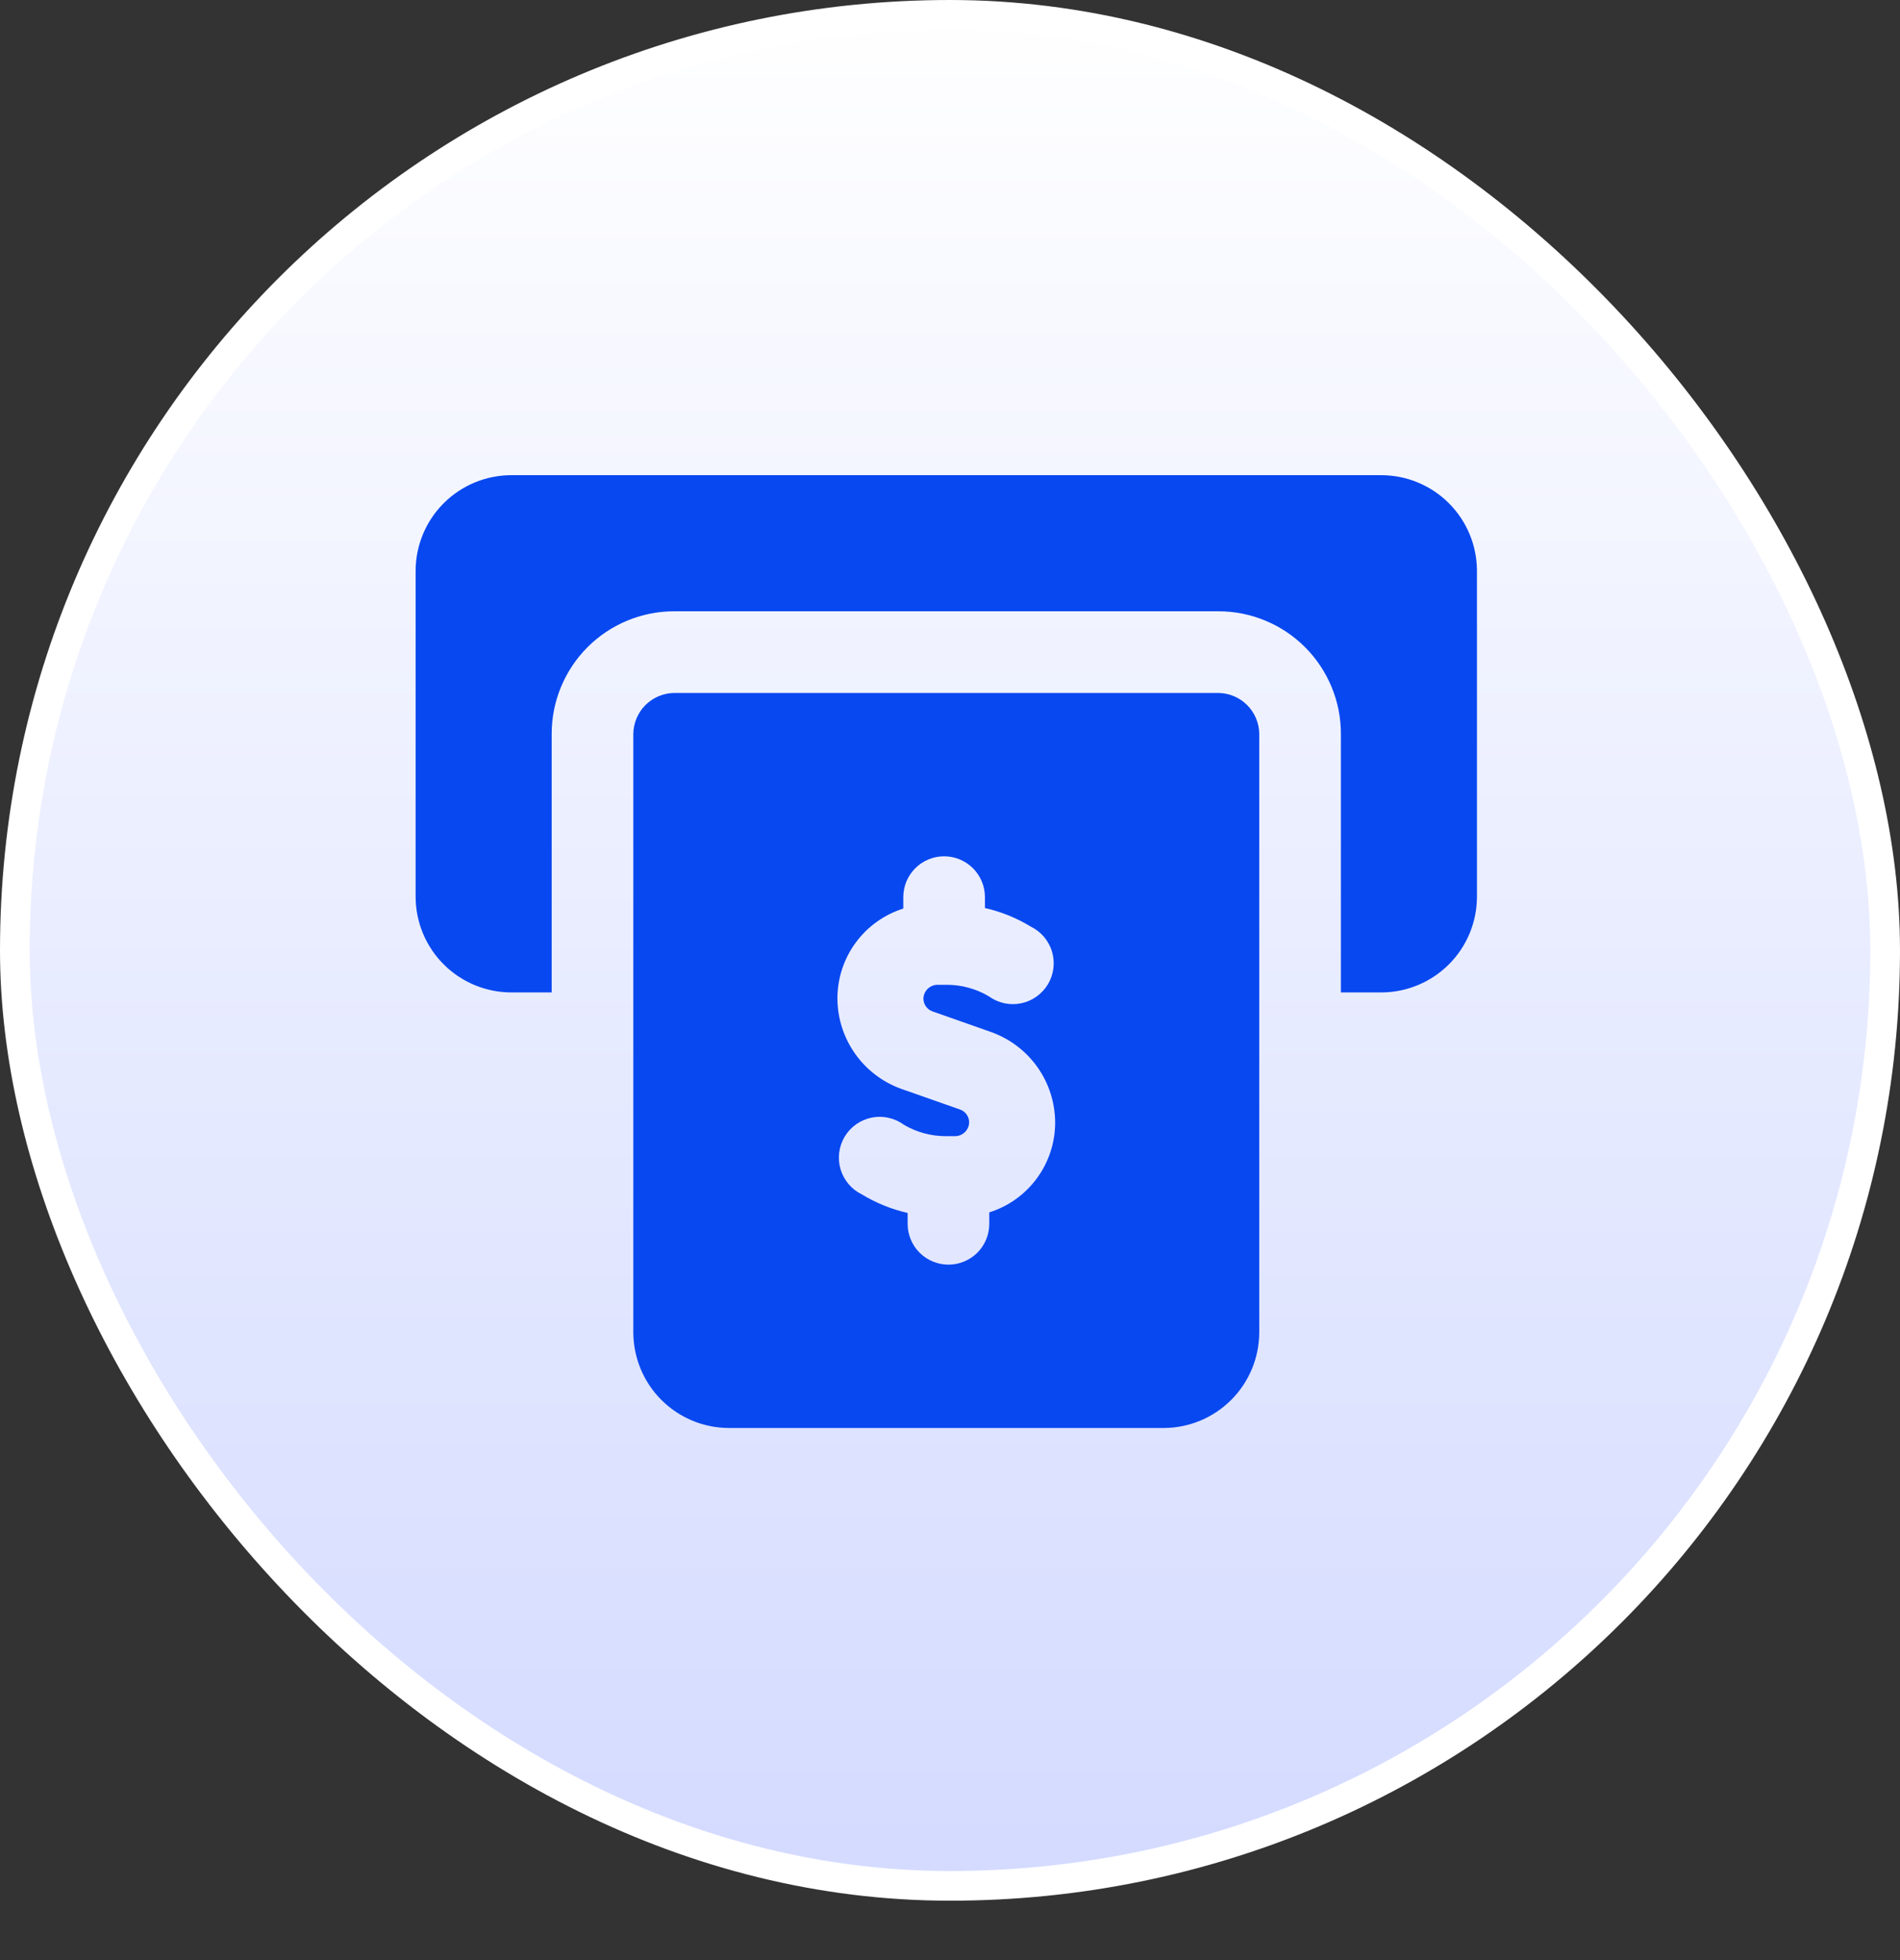
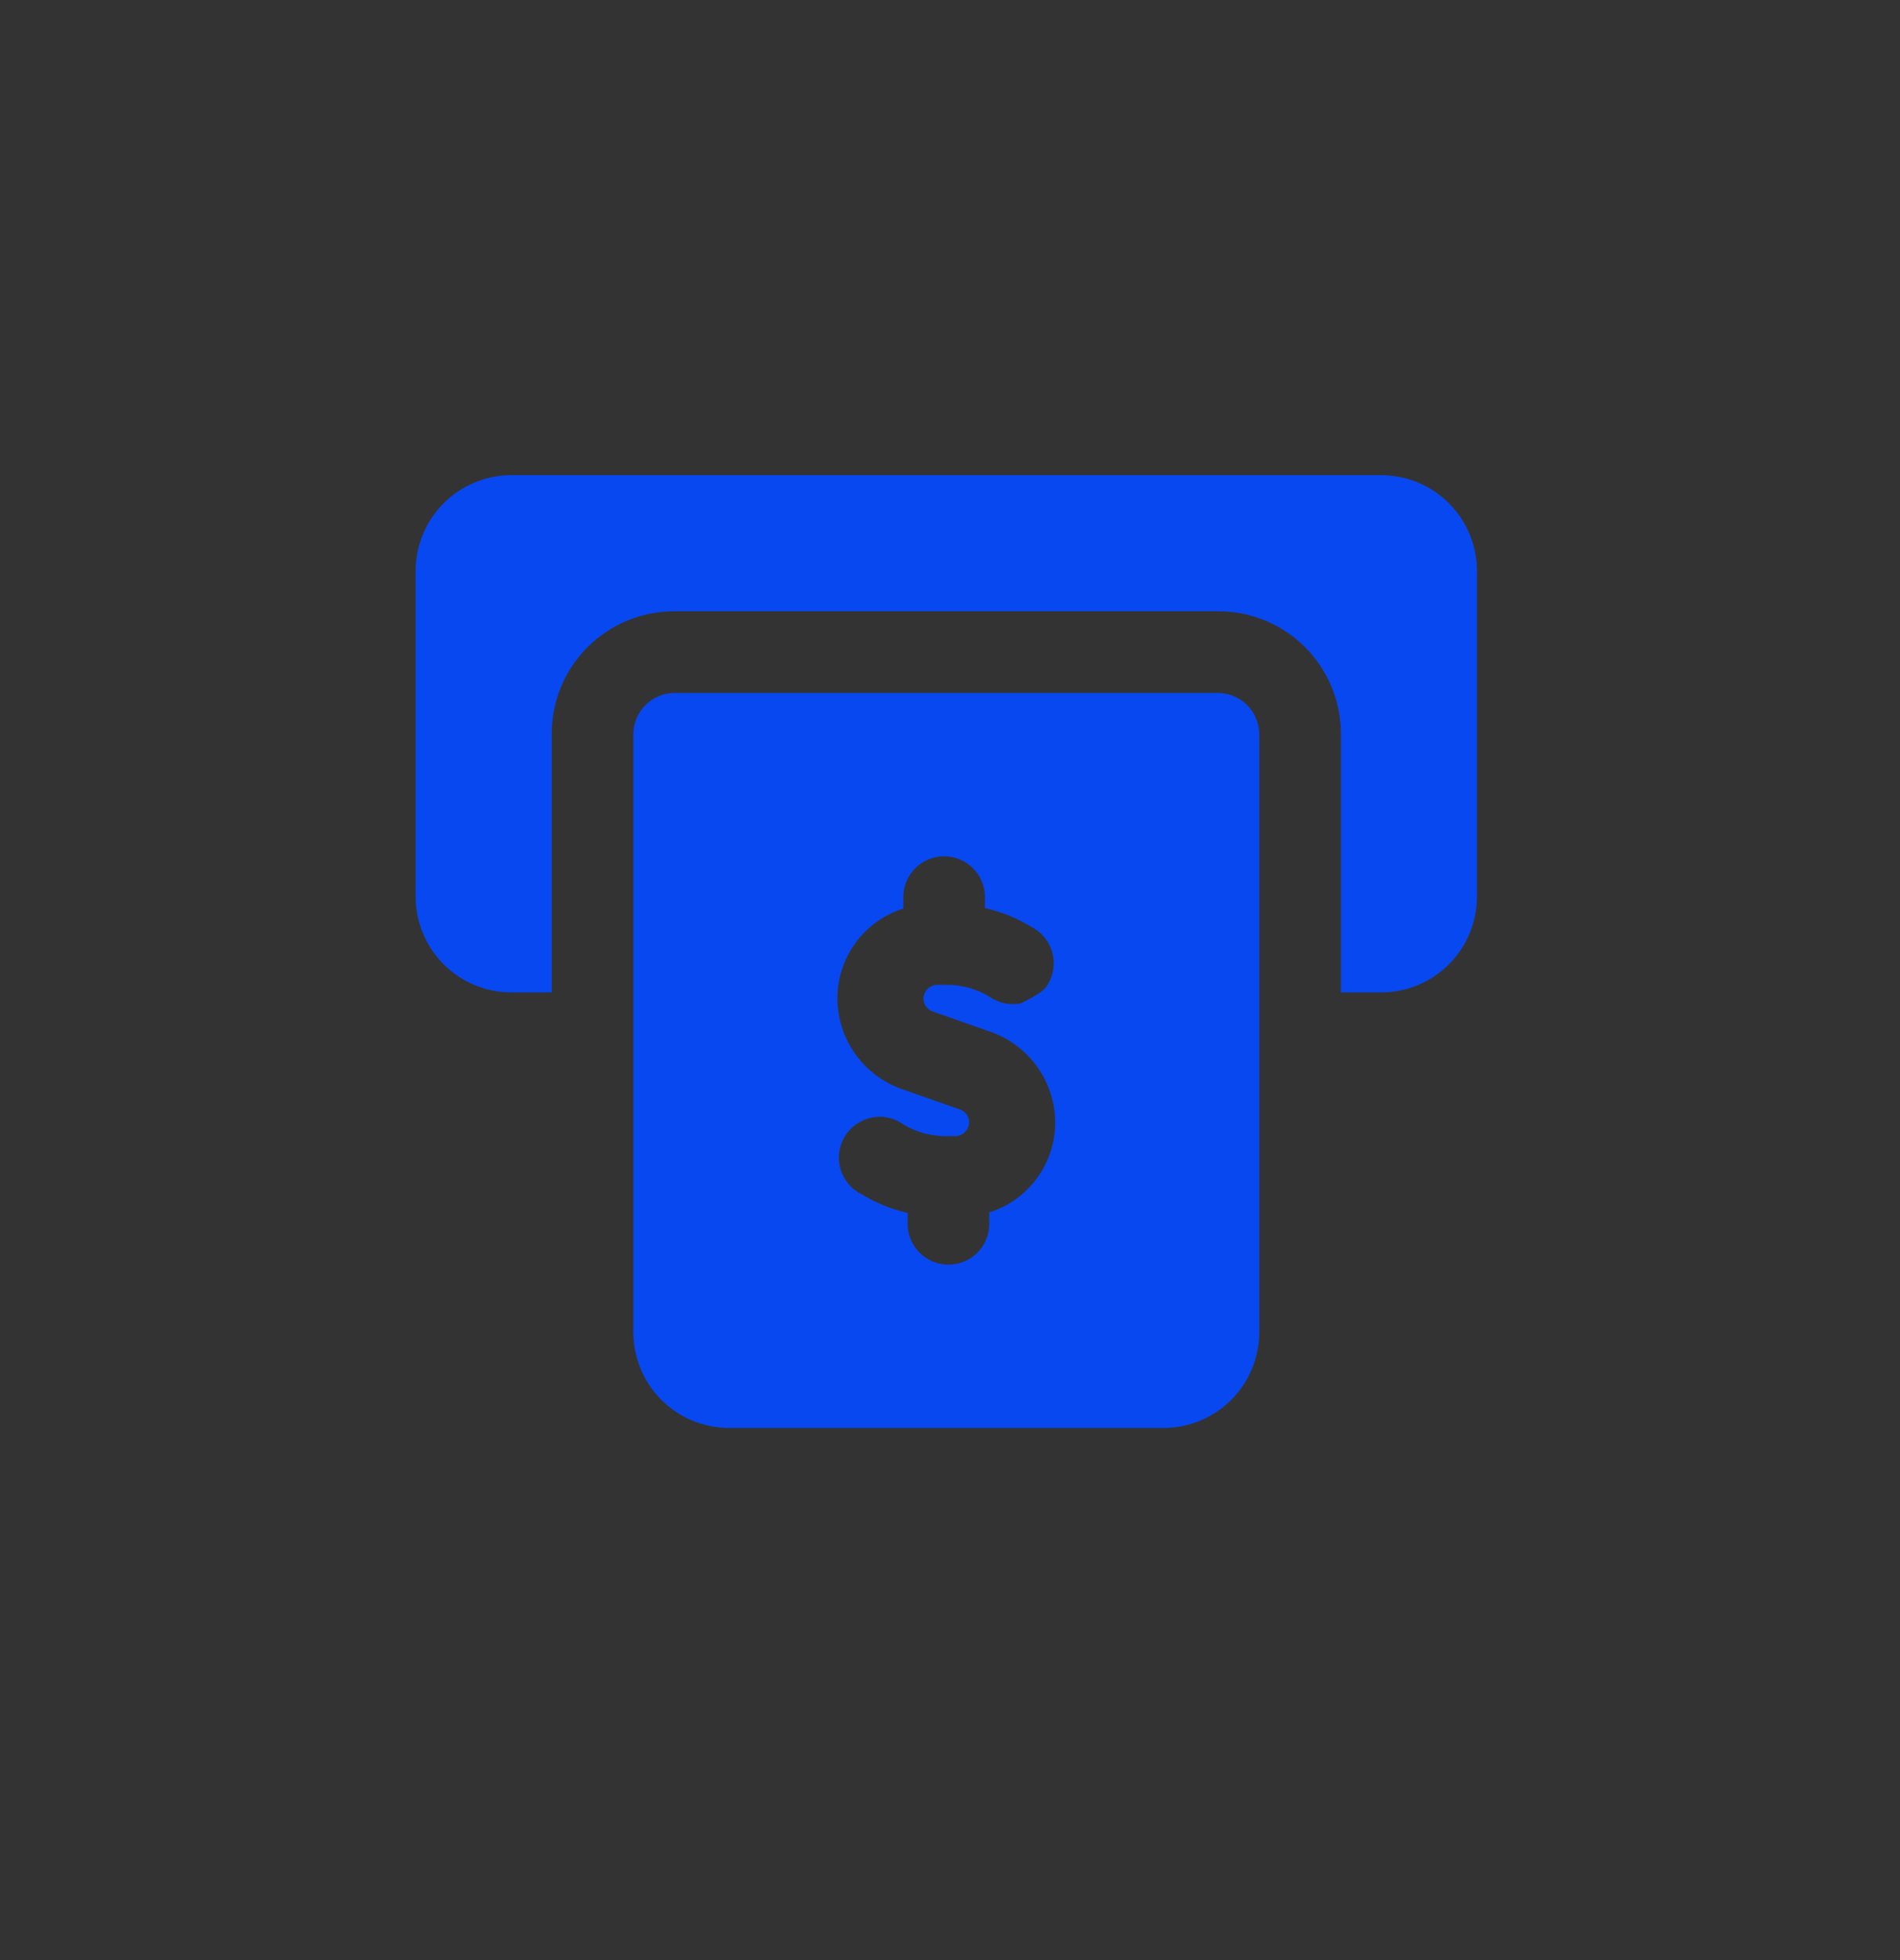
<svg xmlns="http://www.w3.org/2000/svg" width="64" height="66" viewBox="0 0 64 66" fill="none">
  <rect x="0" y="0" width="64" height="66" fill="#333333" stroke="none" />
-   <rect x="0.5" y="0.5" width="63" height="63" rx="31.5" fill="url(#paint0_linear_3042_4312)" stroke="white" />
-   <path d="M49.75 19.208V30.208C49.745 31.058 49.406 31.871 48.805 32.472C48.204 33.072 47.391 33.412 46.542 33.417H45.167V24.708C45.167 23.614 44.732 22.565 43.959 21.791C43.185 21.018 42.136 20.583 41.042 20.583H22.708C21.614 20.583 20.565 21.018 19.791 21.791C19.018 22.565 18.583 23.614 18.583 24.708V33.417H17.208C16.359 33.412 15.546 33.072 14.945 32.472C14.344 31.871 14.005 31.058 14 30.208V19.208C14.005 18.359 14.344 17.546 14.945 16.945C15.546 16.344 16.359 16.005 17.208 16H46.542C47.391 16.005 48.204 16.344 48.805 16.945C49.406 17.546 49.745 18.359 49.75 19.208ZM42.417 24.708V44.875C42.412 45.724 42.072 46.538 41.472 47.138C40.871 47.739 40.058 48.078 39.208 48.083H24.542C23.692 48.078 22.879 47.739 22.278 47.138C21.678 46.538 21.338 45.724 21.333 44.875V24.708C21.338 24.345 21.485 23.998 21.741 23.741C21.998 23.485 22.345 23.338 22.708 23.333H41.042C41.405 23.338 41.752 23.485 42.009 23.741C42.266 23.998 42.412 24.345 42.417 24.708ZM35.542 37.798C35.54 37.132 35.333 36.483 34.949 35.938C34.565 35.394 34.023 34.981 33.397 34.755L31.417 34.058C31.325 34.027 31.245 33.968 31.189 33.889C31.133 33.81 31.104 33.715 31.105 33.618C31.11 33.495 31.162 33.379 31.251 33.293C31.34 33.208 31.458 33.16 31.582 33.16H31.875C32.378 33.157 32.872 33.29 33.305 33.545C33.459 33.658 33.635 33.738 33.822 33.779C34.008 33.82 34.202 33.822 34.389 33.784C34.576 33.747 34.754 33.67 34.91 33.56C35.066 33.45 35.198 33.309 35.297 33.145C35.395 32.981 35.458 32.799 35.482 32.609C35.506 32.419 35.491 32.227 35.436 32.044C35.382 31.861 35.289 31.691 35.166 31.545C35.042 31.4 34.889 31.282 34.717 31.198C34.241 30.908 33.72 30.698 33.177 30.575V30.208C33.177 29.844 33.032 29.494 32.774 29.236C32.516 28.978 32.166 28.833 31.802 28.833C31.437 28.833 31.087 28.978 30.829 29.236C30.572 29.494 30.427 29.844 30.427 30.208V30.593C29.783 30.796 29.221 31.199 28.822 31.743C28.423 32.287 28.208 32.944 28.208 33.618C28.21 34.284 28.417 34.934 28.801 35.478C29.185 36.023 29.727 36.436 30.353 36.662L32.333 37.358C32.425 37.389 32.505 37.449 32.561 37.528C32.617 37.607 32.646 37.702 32.645 37.798C32.64 37.922 32.588 38.038 32.499 38.124C32.41 38.209 32.292 38.257 32.168 38.257H31.875C31.372 38.26 30.878 38.127 30.445 37.872C30.291 37.759 30.115 37.679 29.928 37.638C29.742 37.596 29.548 37.595 29.361 37.632C29.174 37.67 28.996 37.746 28.84 37.856C28.684 37.966 28.552 38.108 28.453 38.272C28.355 38.435 28.292 38.618 28.268 38.807C28.244 38.997 28.259 39.19 28.314 39.373C28.369 39.556 28.461 39.726 28.584 39.871C28.708 40.017 28.861 40.135 29.033 40.218C29.509 40.508 30.03 40.719 30.573 40.842V41.208C30.573 41.573 30.718 41.923 30.976 42.181C31.234 42.438 31.584 42.583 31.948 42.583C32.313 42.583 32.663 42.438 32.921 42.181C33.178 41.923 33.323 41.573 33.323 41.208V40.823C33.967 40.621 34.529 40.218 34.928 39.674C35.327 39.13 35.542 38.473 35.542 37.798Z" fill="#0848F0" />
+   <path d="M49.75 19.208V30.208C49.745 31.058 49.406 31.871 48.805 32.472C48.204 33.072 47.391 33.412 46.542 33.417H45.167V24.708C45.167 23.614 44.732 22.565 43.959 21.791C43.185 21.018 42.136 20.583 41.042 20.583H22.708C21.614 20.583 20.565 21.018 19.791 21.791C19.018 22.565 18.583 23.614 18.583 24.708V33.417H17.208C16.359 33.412 15.546 33.072 14.945 32.472C14.344 31.871 14.005 31.058 14 30.208V19.208C14.005 18.359 14.344 17.546 14.945 16.945C15.546 16.344 16.359 16.005 17.208 16H46.542C47.391 16.005 48.204 16.344 48.805 16.945C49.406 17.546 49.745 18.359 49.75 19.208ZM42.417 24.708V44.875C42.412 45.724 42.072 46.538 41.472 47.138C40.871 47.739 40.058 48.078 39.208 48.083H24.542C23.692 48.078 22.879 47.739 22.278 47.138C21.678 46.538 21.338 45.724 21.333 44.875V24.708C21.338 24.345 21.485 23.998 21.741 23.741C21.998 23.485 22.345 23.338 22.708 23.333H41.042C41.405 23.338 41.752 23.485 42.009 23.741C42.266 23.998 42.412 24.345 42.417 24.708ZM35.542 37.798C35.54 37.132 35.333 36.483 34.949 35.938C34.565 35.394 34.023 34.981 33.397 34.755L31.417 34.058C31.325 34.027 31.245 33.968 31.189 33.889C31.133 33.81 31.104 33.715 31.105 33.618C31.11 33.495 31.162 33.379 31.251 33.293C31.34 33.208 31.458 33.16 31.582 33.16H31.875C32.378 33.157 32.872 33.29 33.305 33.545C33.459 33.658 33.635 33.738 33.822 33.779C34.008 33.82 34.202 33.822 34.389 33.784C35.066 33.45 35.198 33.309 35.297 33.145C35.395 32.981 35.458 32.799 35.482 32.609C35.506 32.419 35.491 32.227 35.436 32.044C35.382 31.861 35.289 31.691 35.166 31.545C35.042 31.4 34.889 31.282 34.717 31.198C34.241 30.908 33.72 30.698 33.177 30.575V30.208C33.177 29.844 33.032 29.494 32.774 29.236C32.516 28.978 32.166 28.833 31.802 28.833C31.437 28.833 31.087 28.978 30.829 29.236C30.572 29.494 30.427 29.844 30.427 30.208V30.593C29.783 30.796 29.221 31.199 28.822 31.743C28.423 32.287 28.208 32.944 28.208 33.618C28.21 34.284 28.417 34.934 28.801 35.478C29.185 36.023 29.727 36.436 30.353 36.662L32.333 37.358C32.425 37.389 32.505 37.449 32.561 37.528C32.617 37.607 32.646 37.702 32.645 37.798C32.64 37.922 32.588 38.038 32.499 38.124C32.41 38.209 32.292 38.257 32.168 38.257H31.875C31.372 38.26 30.878 38.127 30.445 37.872C30.291 37.759 30.115 37.679 29.928 37.638C29.742 37.596 29.548 37.595 29.361 37.632C29.174 37.67 28.996 37.746 28.84 37.856C28.684 37.966 28.552 38.108 28.453 38.272C28.355 38.435 28.292 38.618 28.268 38.807C28.244 38.997 28.259 39.19 28.314 39.373C28.369 39.556 28.461 39.726 28.584 39.871C28.708 40.017 28.861 40.135 29.033 40.218C29.509 40.508 30.03 40.719 30.573 40.842V41.208C30.573 41.573 30.718 41.923 30.976 42.181C31.234 42.438 31.584 42.583 31.948 42.583C32.313 42.583 32.663 42.438 32.921 42.181C33.178 41.923 33.323 41.573 33.323 41.208V40.823C33.967 40.621 34.529 40.218 34.928 39.674C35.327 39.13 35.542 38.473 35.542 37.798Z" fill="#0848F0" />
  <defs>
    <linearGradient id="paint0_linear_3042_4312" x1="32" y1="0" x2="32" y2="64" gradientUnits="userSpaceOnUse">
      <stop stop-color="white" />
      <stop offset="1" stop-color="#D3DAFF" />
    </linearGradient>
  </defs>
</svg>